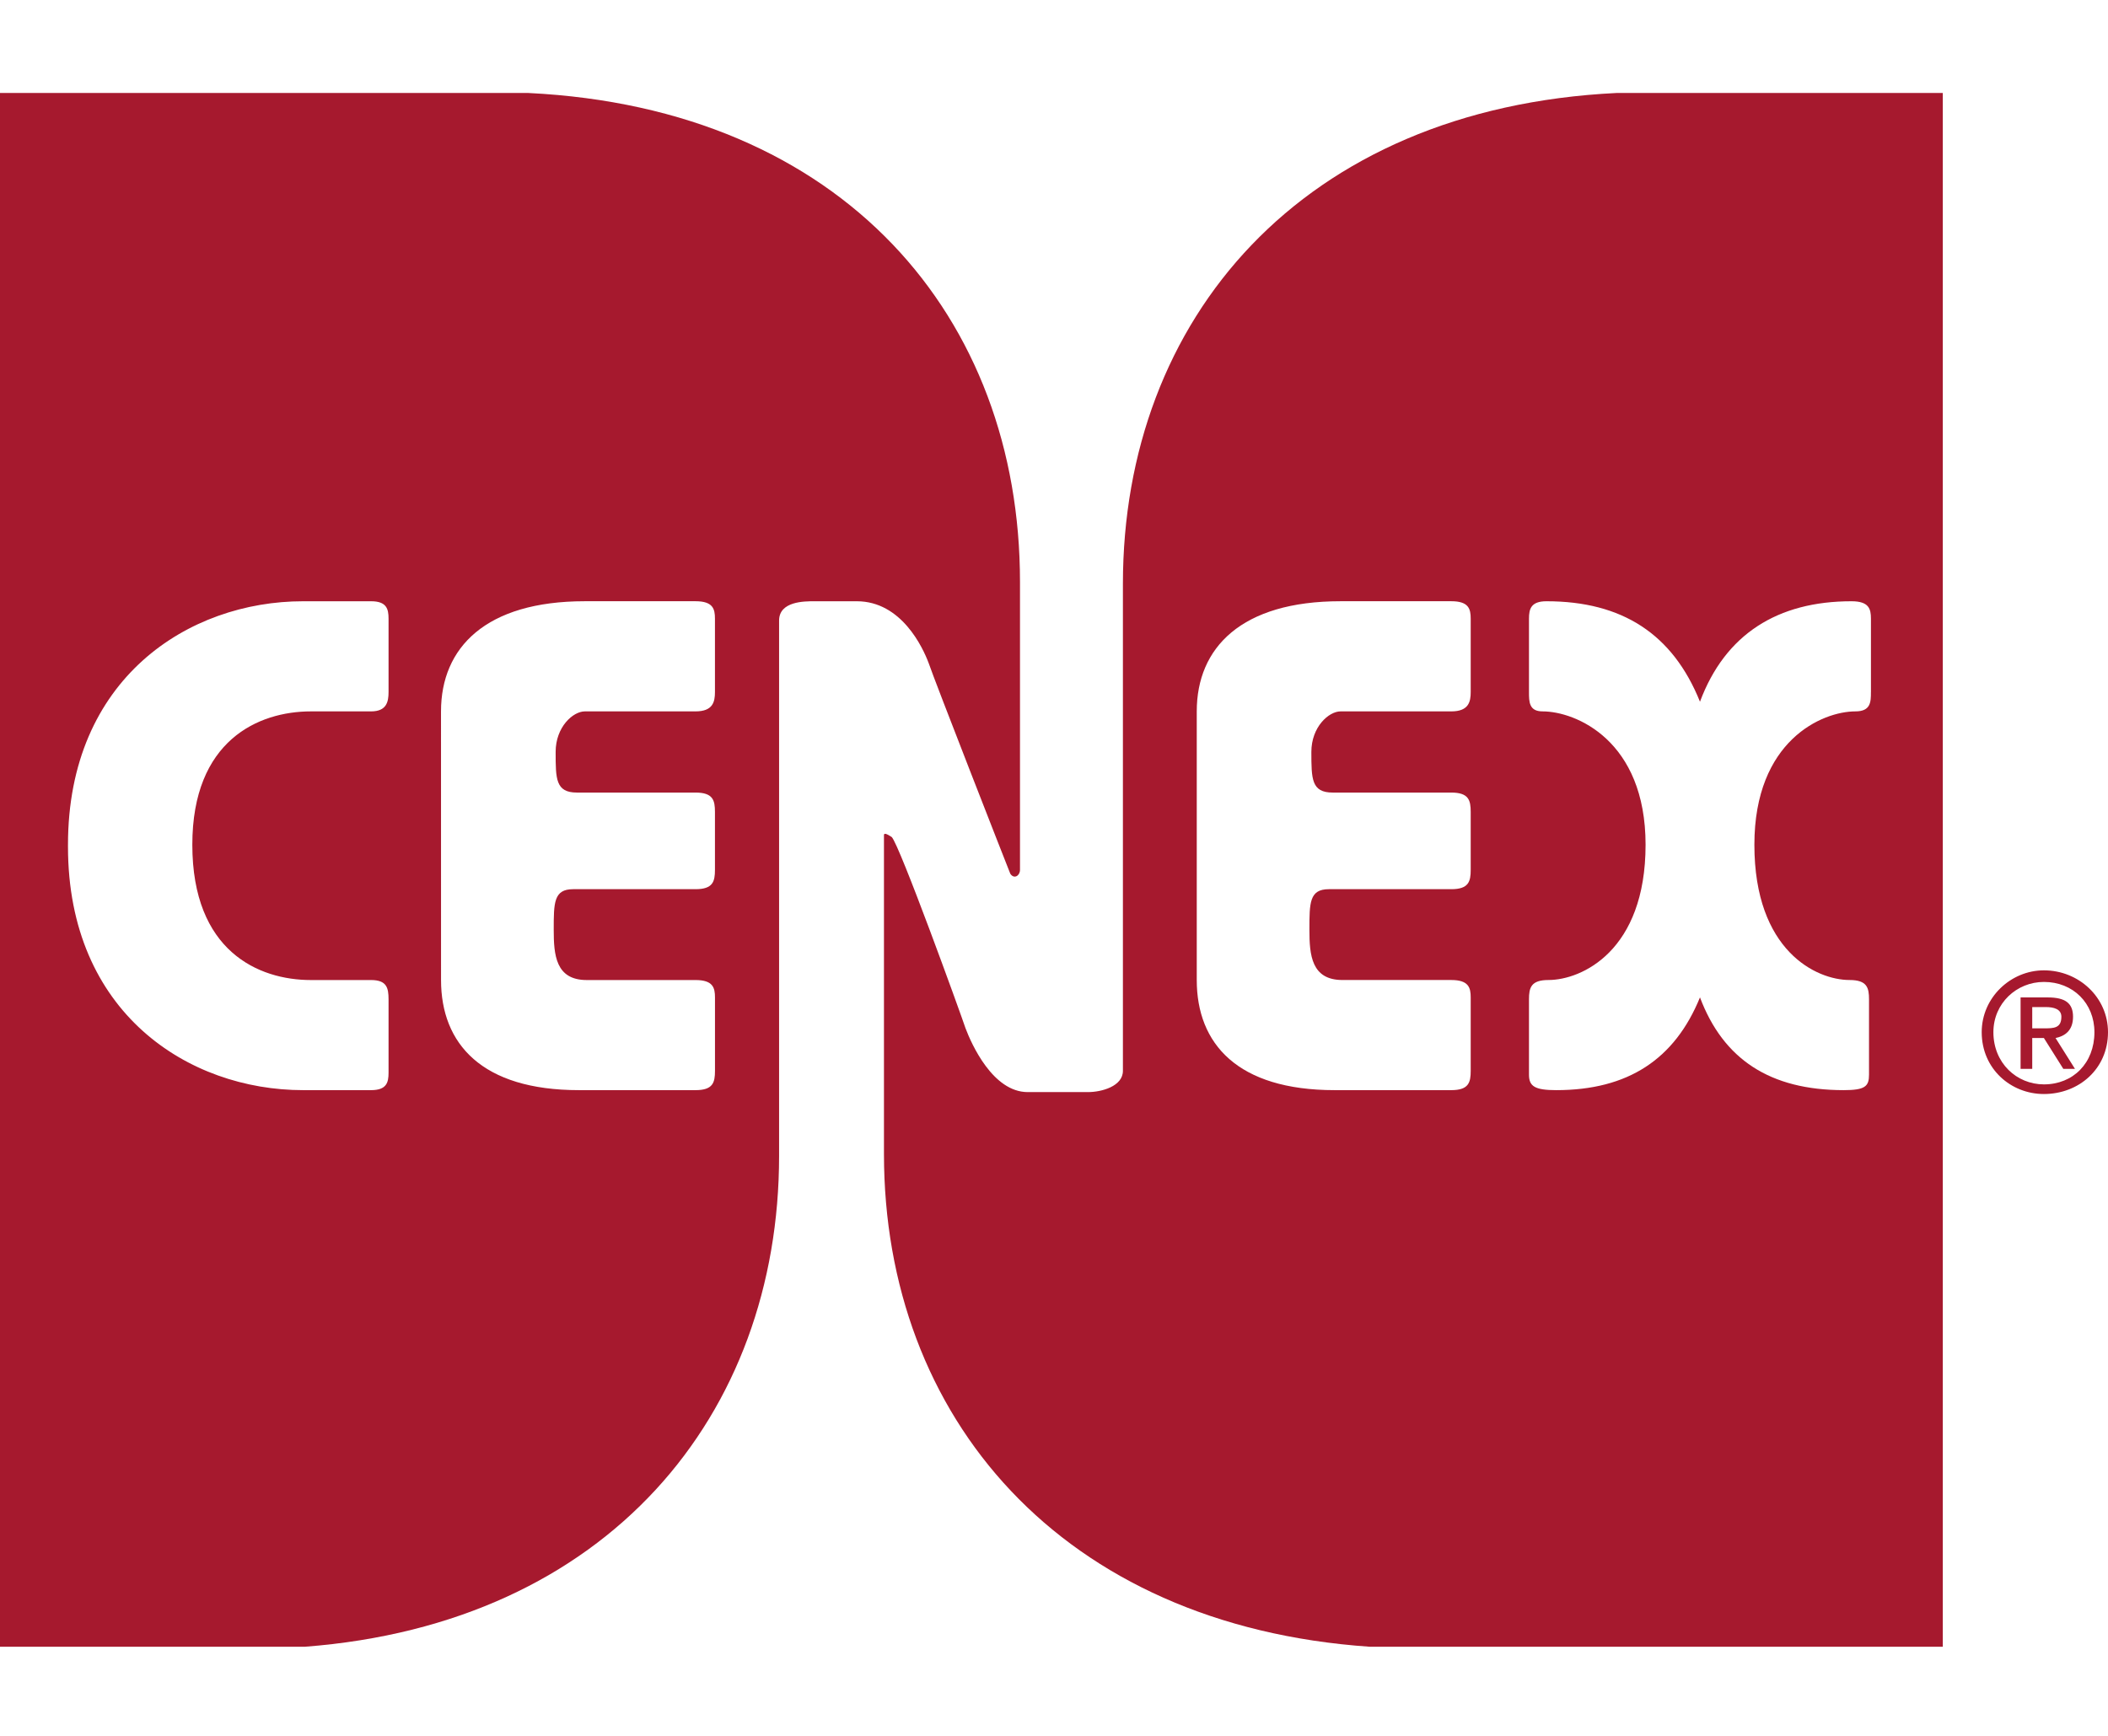
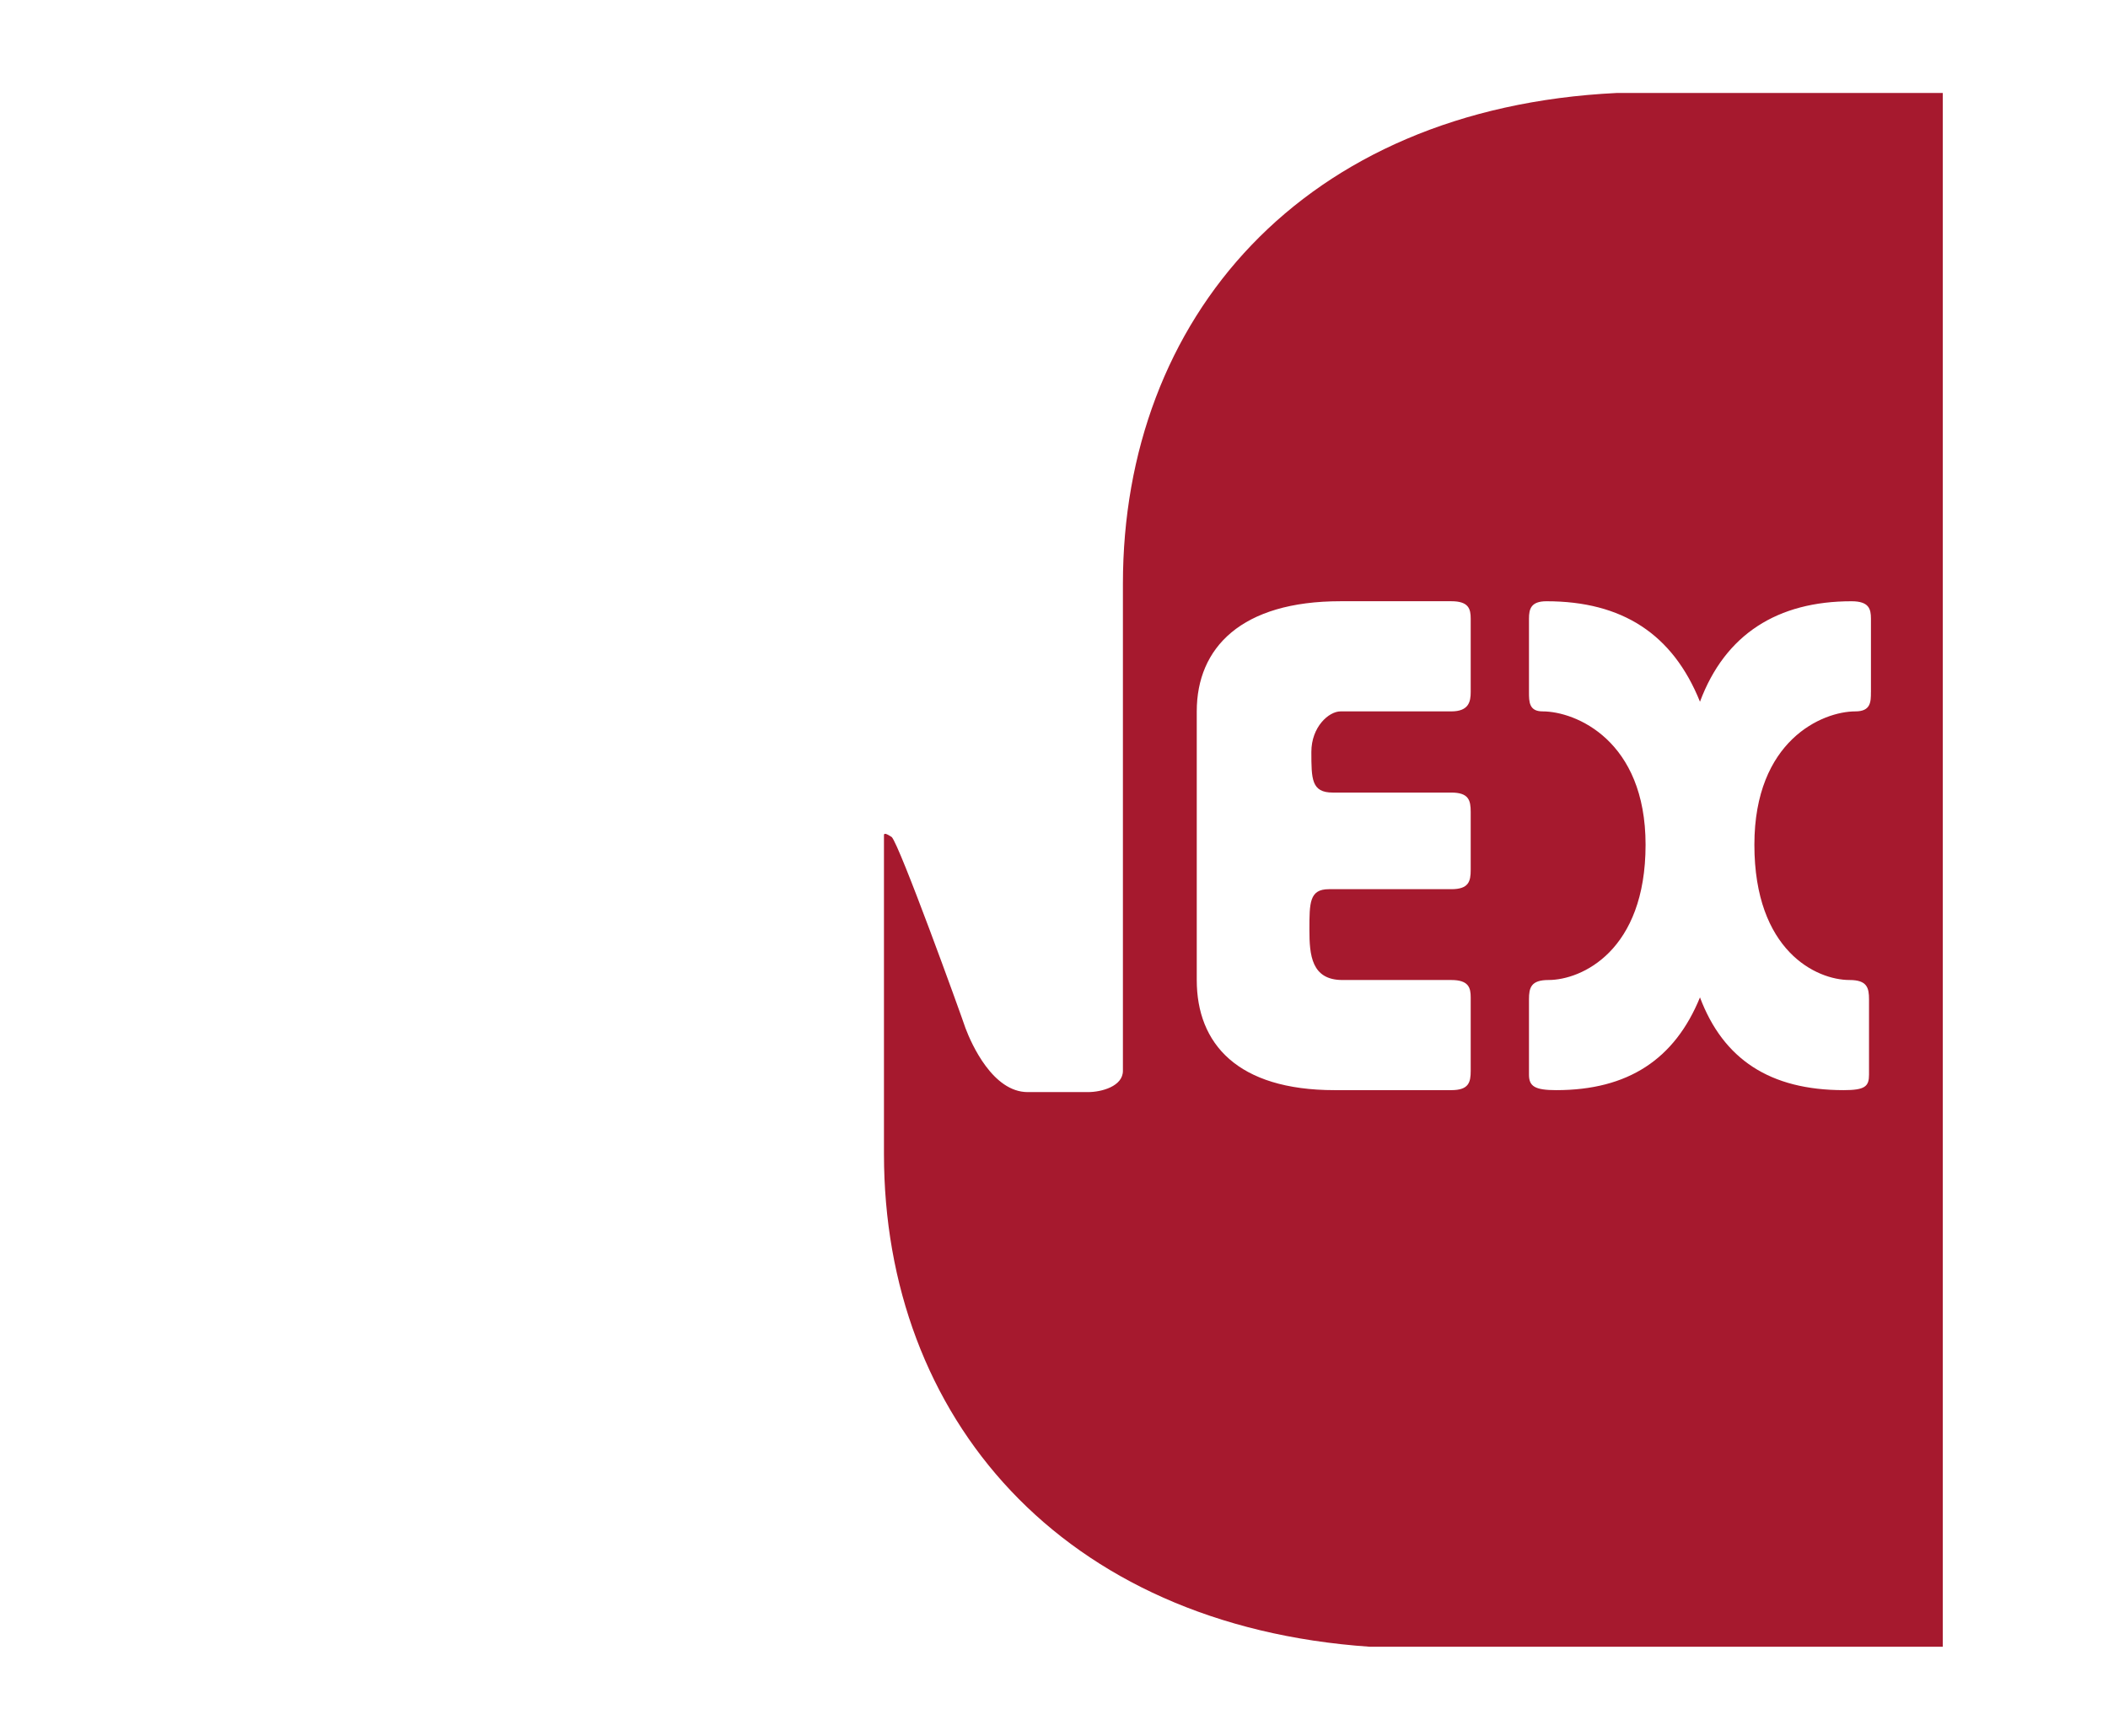
<svg xmlns="http://www.w3.org/2000/svg" width="68" height="56" viewBox="0 0 68 56" fill="none">
  <path fill-rule="evenodd" clip-rule="evenodd" d="M52.143 3C41.989 3.498 36.223 10.295 36.223 18.835V34.546C36.223 35.045 35.534 35.232 35.095 35.232H33.152C32.024 35.232 31.335 33.673 31.147 33.175C30.958 32.614 29.016 27.252 28.765 27.003C28.577 26.878 28.515 26.878 28.515 26.94V37.227C28.515 45.706 34.218 52.439 44.183 53.125H62.671V3H52.143ZM42.992 25.569H46.815C47.379 25.569 47.442 25.818 47.442 26.192V28.062C47.442 28.436 47.379 28.686 46.815 28.686H42.866C42.239 28.686 42.239 29.123 42.239 29.995C42.239 30.806 42.302 31.616 43.305 31.616H46.815C47.379 31.616 47.442 31.866 47.442 32.178V34.546C47.442 34.92 47.379 35.169 46.815 35.169H43.054C39.92 35.169 38.605 33.674 38.605 31.616V22.95C38.605 20.892 40.046 19.396 43.243 19.396H46.815C47.379 19.396 47.442 19.645 47.442 19.957V22.326C47.442 22.638 47.379 22.95 46.815 22.95H43.243C42.866 22.95 42.302 23.448 42.302 24.259C42.303 25.132 42.303 25.569 42.992 25.569ZM60.352 22.327C60.352 22.638 60.352 22.95 59.851 22.95C58.786 22.95 56.593 23.886 56.593 27.252C56.593 30.681 58.598 31.616 59.663 31.616C60.228 31.616 60.291 31.866 60.291 32.239V34.671C60.291 35.045 60.166 35.169 59.476 35.169C57.094 35.169 55.59 34.172 54.838 32.177C54.023 34.172 52.519 35.169 50.2 35.169C49.511 35.169 49.322 35.045 49.322 34.671V32.239C49.322 31.866 49.385 31.616 49.949 31.616C51.015 31.616 53.083 30.681 53.083 27.252C53.083 23.886 50.828 22.95 49.761 22.95C49.322 22.95 49.322 22.638 49.322 22.327V19.958C49.322 19.646 49.385 19.397 49.886 19.397C52.331 19.397 53.96 20.456 54.838 22.638C55.652 20.456 57.345 19.397 59.726 19.397C60.291 19.397 60.353 19.646 60.353 19.958V22.327H60.352Z" fill="#A6192E" />
-   <path fill-rule="evenodd" clip-rule="evenodd" d="M25.132 37.289V20.02C25.132 19.397 25.946 19.397 26.26 19.397H27.639C29.08 19.397 29.77 20.893 29.957 21.392C30.145 21.953 32.464 27.875 32.59 28.187C32.714 28.374 32.903 28.25 32.903 28.063V18.773C32.903 10.232 27.2 3.499 17.046 3H0V53.125H9.839C19.616 52.377 25.132 45.643 25.132 37.289ZM14.226 22.95C14.226 20.892 15.668 19.396 18.864 19.396H22.436C23.001 19.396 23.063 19.646 23.063 19.957V22.326C23.063 22.638 23 22.95 22.436 22.95H18.864C18.488 22.95 17.924 23.448 17.924 24.259C17.924 25.132 17.924 25.569 18.613 25.569H22.436C23.001 25.569 23.063 25.818 23.063 26.192V28.062C23.063 28.436 23 28.686 22.436 28.686H18.488C17.862 28.686 17.862 29.123 17.862 29.995C17.862 30.806 17.924 31.617 18.927 31.617H22.437C23.001 31.617 23.064 31.866 23.064 32.178V34.546C23.064 34.921 23.001 35.169 22.437 35.169H18.677C15.543 35.169 14.227 33.674 14.227 31.617L14.226 22.95ZM2.193 27.314V27.252C2.193 21.89 6.079 19.397 9.777 19.397H11.97C12.472 19.397 12.534 19.646 12.534 19.958V22.327C12.534 22.638 12.472 22.95 11.97 22.95H10.028C8.336 22.95 6.204 23.886 6.204 27.252C6.204 30.681 8.335 31.617 10.028 31.617H11.97C12.472 31.617 12.534 31.866 12.534 32.239V34.608C12.534 34.921 12.472 35.169 11.97 35.169H9.777C6.079 35.169 2.193 32.676 2.193 27.314ZM65.932 35.294C67.06 35.294 68 34.483 68 33.299C68 32.177 67.06 31.304 65.932 31.304C64.866 31.304 63.926 32.177 63.926 33.299C63.926 34.483 64.866 35.294 65.932 35.294ZM64.303 33.3C64.303 32.364 65.055 31.678 65.933 31.678C66.873 31.678 67.562 32.364 67.562 33.3C67.562 34.297 66.873 34.983 65.933 34.983C65.055 34.983 64.303 34.297 64.303 33.3ZM65.556 33.487H65.932L66.559 34.483H66.935L66.308 33.487C66.622 33.423 66.872 33.237 66.872 32.8C66.872 32.364 66.622 32.178 66.058 32.178H65.18V34.483H65.556V33.487ZM65.556 33.175V32.489H65.995C66.246 32.489 66.496 32.551 66.496 32.8C66.496 33.175 66.245 33.175 65.932 33.175H65.556Z" fill="#A6192E" />
</svg>